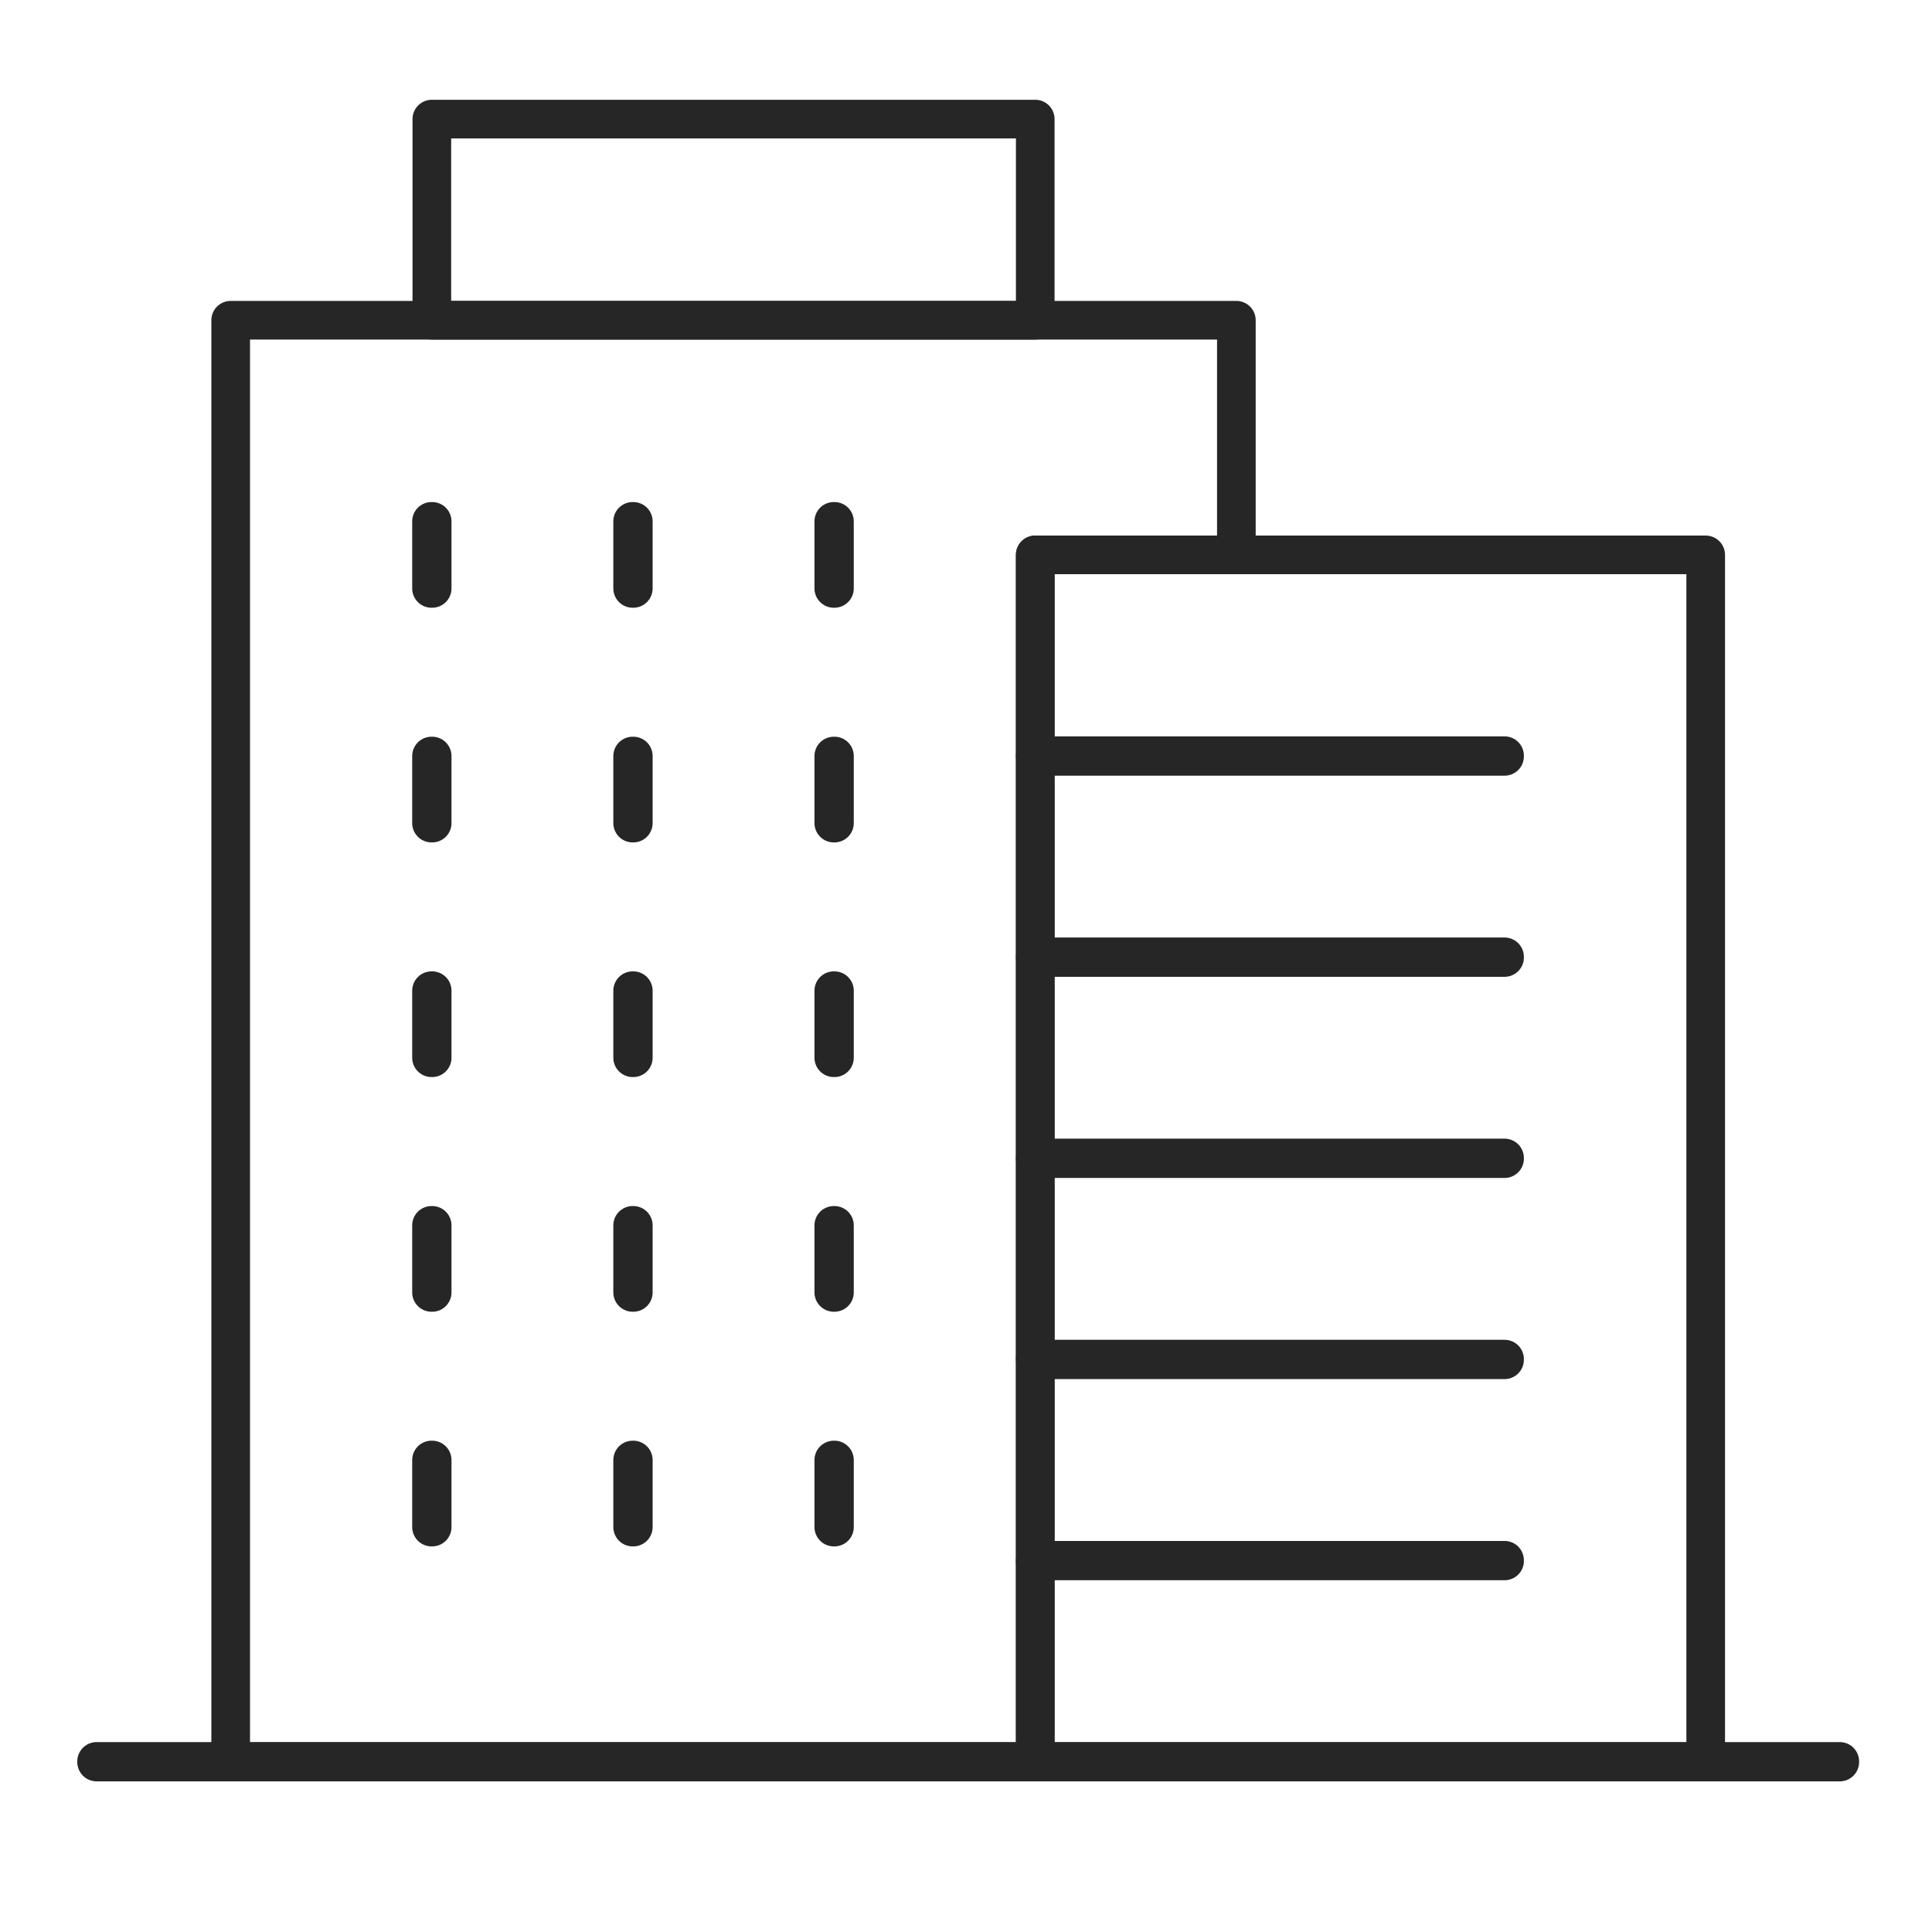
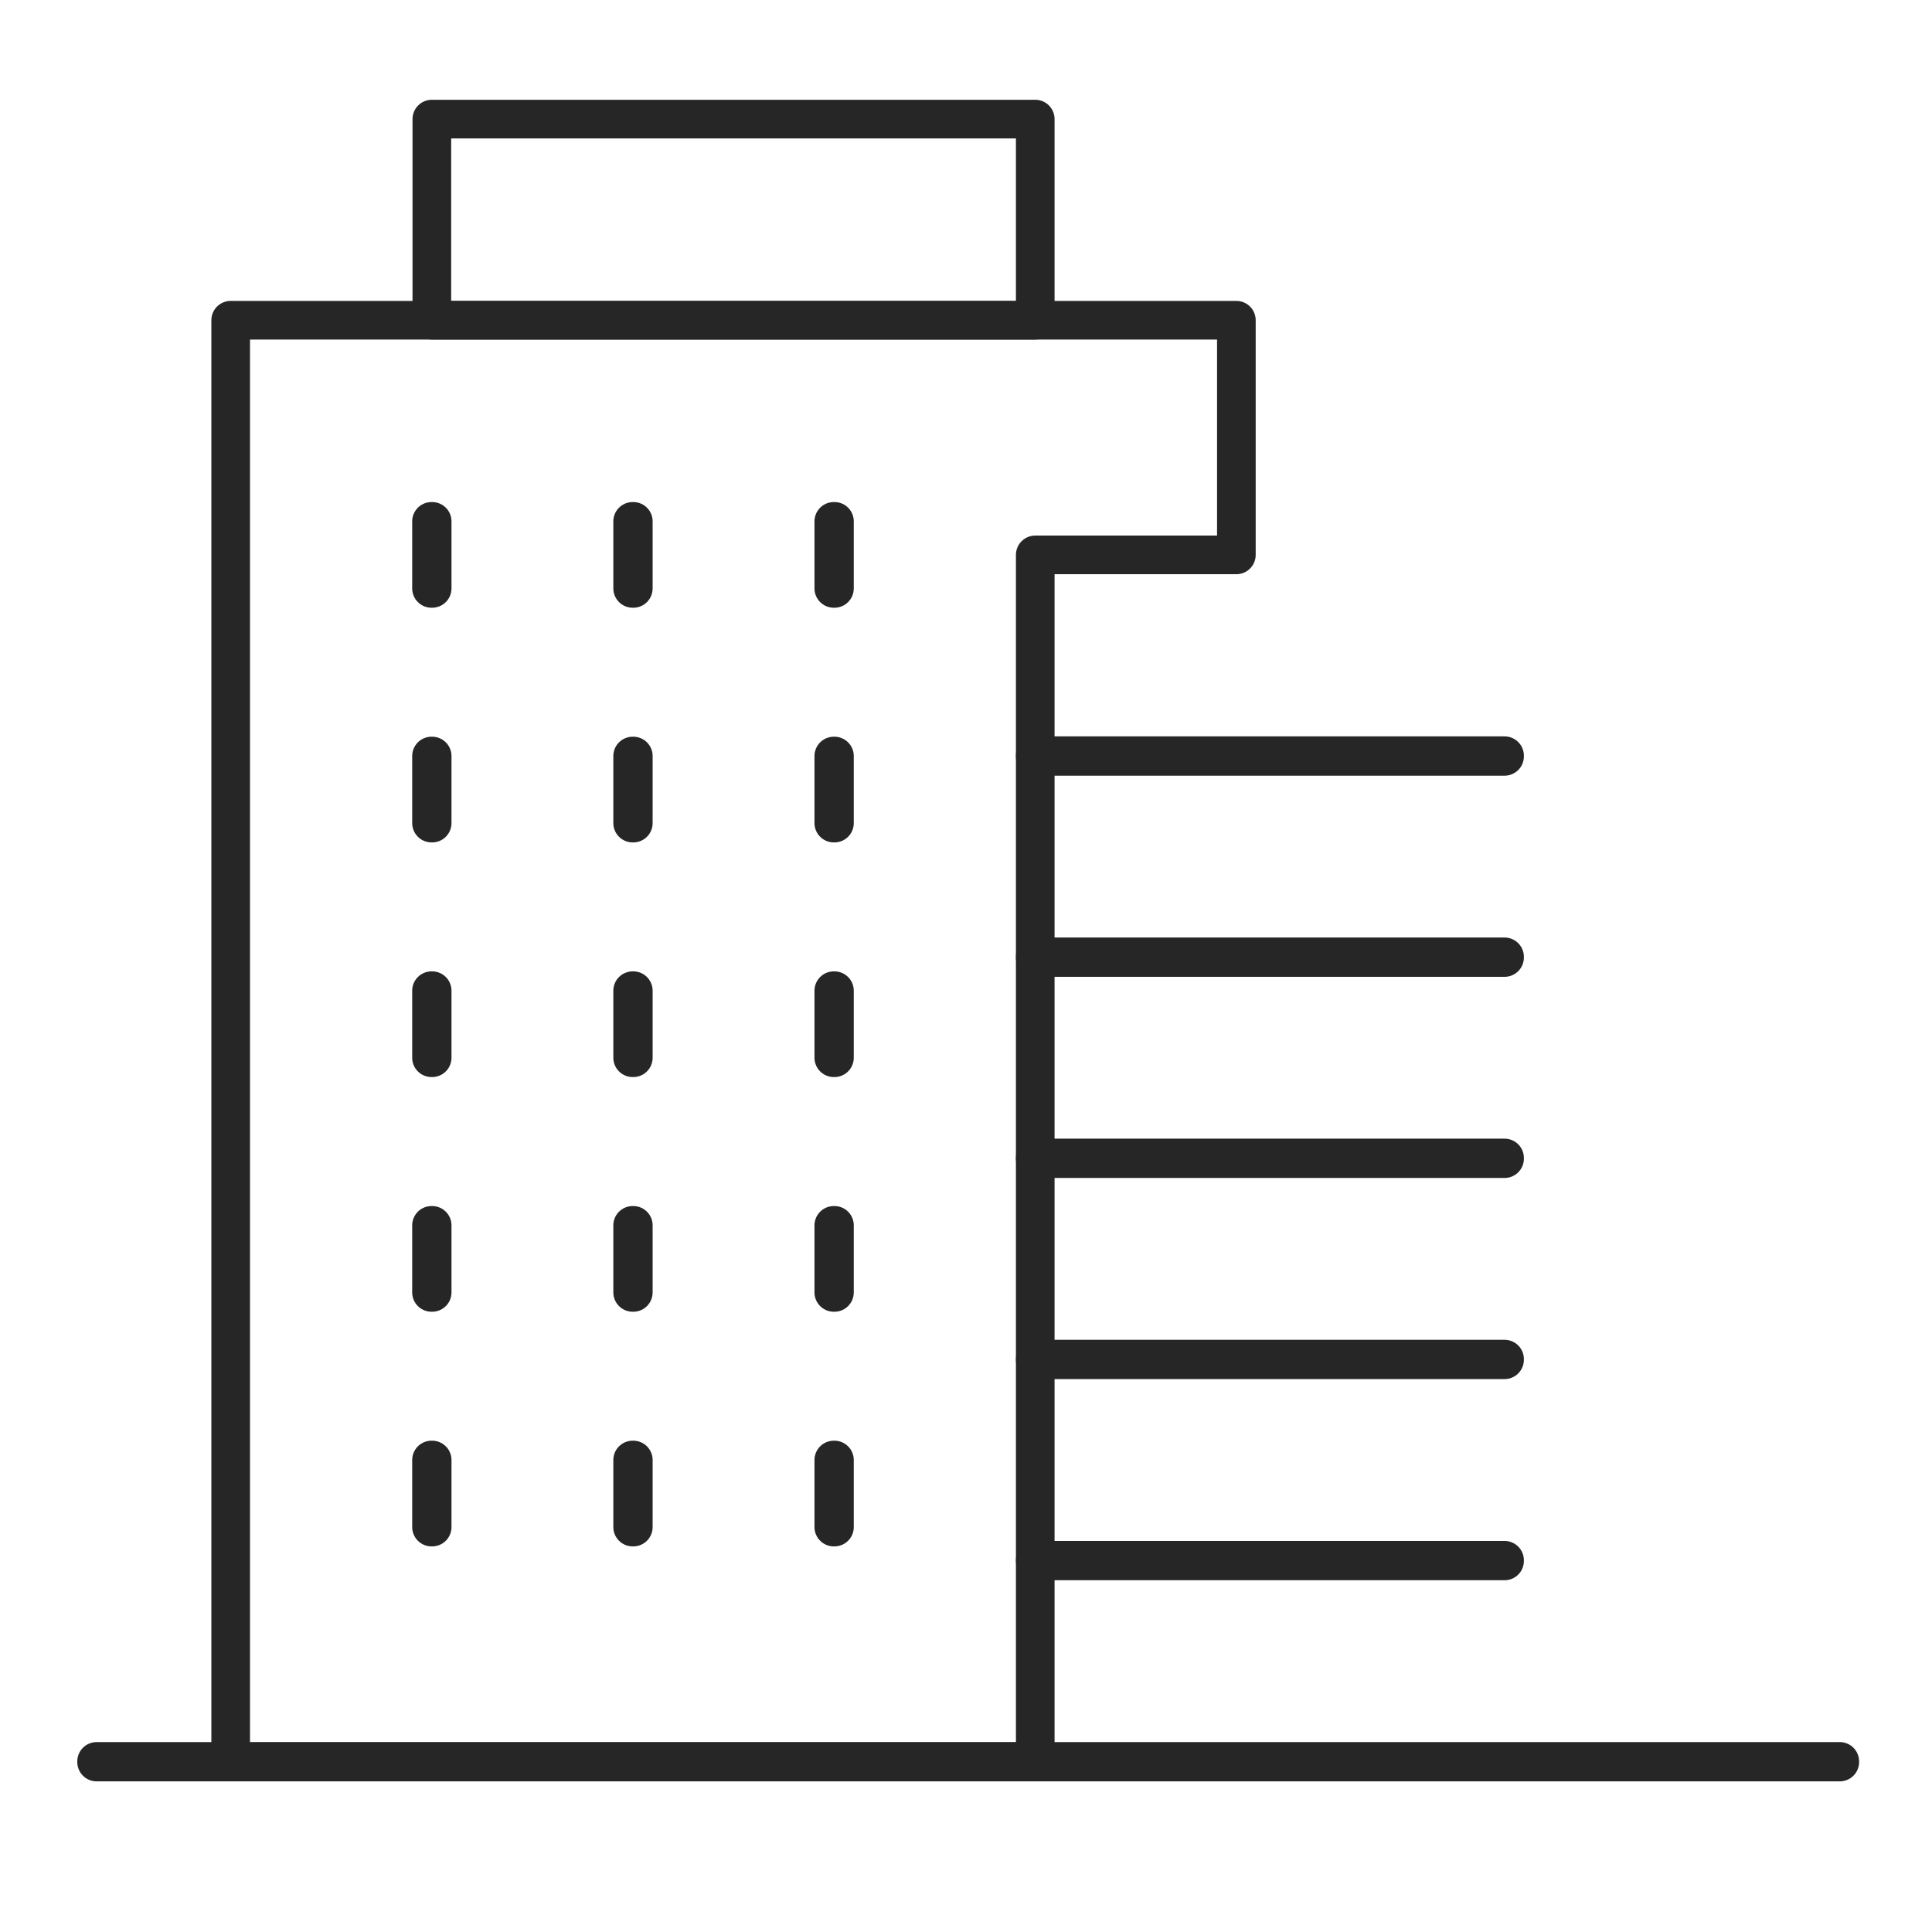
<svg xmlns="http://www.w3.org/2000/svg" version="1.1" id="Layer_1" x="0px" y="0px" width="100px" height="100px" viewBox="0 0 100 100" enable-background="new 0 0 100 100" xml:space="preserve">
  <g>
    <rect x="5" y="91.17" fill="none" stroke="#272626" stroke-width="2" stroke-linecap="round" stroke-linejoin="round" stroke-miterlimit="10" width="90.227" height="0.033" />
    <rect x="22.352" y="6.164" fill="none" stroke="#272626" stroke-width="2" stroke-linecap="round" stroke-linejoin="round" stroke-miterlimit="10" width="31.232" height="10.411" />
-     <rect x="53.584" y="28.721" fill="none" stroke="#272626" stroke-width="2" stroke-linecap="round" stroke-linejoin="round" stroke-miterlimit="10" width="34.703" height="62.465" />
    <polygon fill="none" stroke="#272626" stroke-width="2" stroke-linecap="round" stroke-linejoin="round" stroke-miterlimit="10" points="   63.994,28.721 63.994,16.575 11.94,16.575 11.94,91.187 53.584,91.187 53.584,28.721  " />
    <g>
      <rect x="53.584" y="39.115" fill="none" stroke="#272626" stroke-width="2" stroke-linecap="round" stroke-linejoin="round" stroke-miterlimit="10" width="24.292" height="0.034" />
      <rect x="53.584" y="49.526" fill="none" stroke="#272626" stroke-width="2" stroke-linecap="round" stroke-linejoin="round" stroke-miterlimit="10" width="24.292" height="0.034" />
      <rect x="53.584" y="59.937" fill="none" stroke="#272626" stroke-width="2" stroke-linecap="round" stroke-linejoin="round" stroke-miterlimit="10" width="24.292" height="0.034" />
      <rect x="53.584" y="70.348" fill="none" stroke="#272626" stroke-width="2" stroke-linecap="round" stroke-linejoin="round" stroke-miterlimit="10" width="24.292" height="0.033" />
      <rect x="53.584" y="80.759" fill="none" stroke="#272626" stroke-width="2" stroke-linecap="round" stroke-linejoin="round" stroke-miterlimit="10" width="24.292" height="0.034" />
    </g>
    <g>
      <rect x="22.335" y="26.986" fill="none" stroke="#272626" stroke-width="2" stroke-linecap="round" stroke-linejoin="round" stroke-miterlimit="10" width="0.034" height="3.47" />
      <rect x="32.746" y="26.986" fill="none" stroke="#272626" stroke-width="2" stroke-linecap="round" stroke-linejoin="round" stroke-miterlimit="10" width="0.034" height="3.47" />
      <rect x="43.157" y="26.986" fill="none" stroke="#272626" stroke-width="2" stroke-linecap="round" stroke-linejoin="round" stroke-miterlimit="10" width="0.034" height="3.47" />
      <rect x="22.335" y="39.132" fill="none" stroke="#272626" stroke-width="2" stroke-linecap="round" stroke-linejoin="round" stroke-miterlimit="10" width="0.034" height="3.471" />
      <rect x="32.746" y="39.132" fill="none" stroke="#272626" stroke-width="2" stroke-linecap="round" stroke-linejoin="round" stroke-miterlimit="10" width="0.034" height="3.471" />
      <rect x="43.157" y="39.132" fill="none" stroke="#272626" stroke-width="2" stroke-linecap="round" stroke-linejoin="round" stroke-miterlimit="10" width="0.034" height="3.471" />
      <rect x="22.335" y="51.278" fill="none" stroke="#272626" stroke-width="2" stroke-linecap="round" stroke-linejoin="round" stroke-miterlimit="10" width="0.034" height="3.47" />
      <rect x="32.746" y="51.278" fill="none" stroke="#272626" stroke-width="2" stroke-linecap="round" stroke-linejoin="round" stroke-miterlimit="10" width="0.034" height="3.47" />
      <rect x="43.157" y="51.278" fill="none" stroke="#272626" stroke-width="2" stroke-linecap="round" stroke-linejoin="round" stroke-miterlimit="10" width="0.034" height="3.47" />
      <rect x="22.335" y="63.425" fill="none" stroke="#272626" stroke-width="2" stroke-linecap="round" stroke-linejoin="round" stroke-miterlimit="10" width="0.034" height="3.47" />
      <rect x="32.746" y="63.425" fill="none" stroke="#272626" stroke-width="2" stroke-linecap="round" stroke-linejoin="round" stroke-miterlimit="10" width="0.034" height="3.47" />
      <rect x="43.157" y="63.425" fill="none" stroke="#272626" stroke-width="2" stroke-linecap="round" stroke-linejoin="round" stroke-miterlimit="10" width="0.034" height="3.47" />
      <rect x="22.335" y="75.57" fill="none" stroke="#272626" stroke-width="2" stroke-linecap="round" stroke-linejoin="round" stroke-miterlimit="10" width="0.034" height="3.471" />
      <rect x="32.746" y="75.57" fill="none" stroke="#272626" stroke-width="2" stroke-linecap="round" stroke-linejoin="round" stroke-miterlimit="10" width="0.034" height="3.471" />
      <rect x="43.157" y="75.57" fill="none" stroke="#272626" stroke-width="2" stroke-linecap="round" stroke-linejoin="round" stroke-miterlimit="10" width="0.034" height="3.471" />
    </g>
  </g>
</svg>